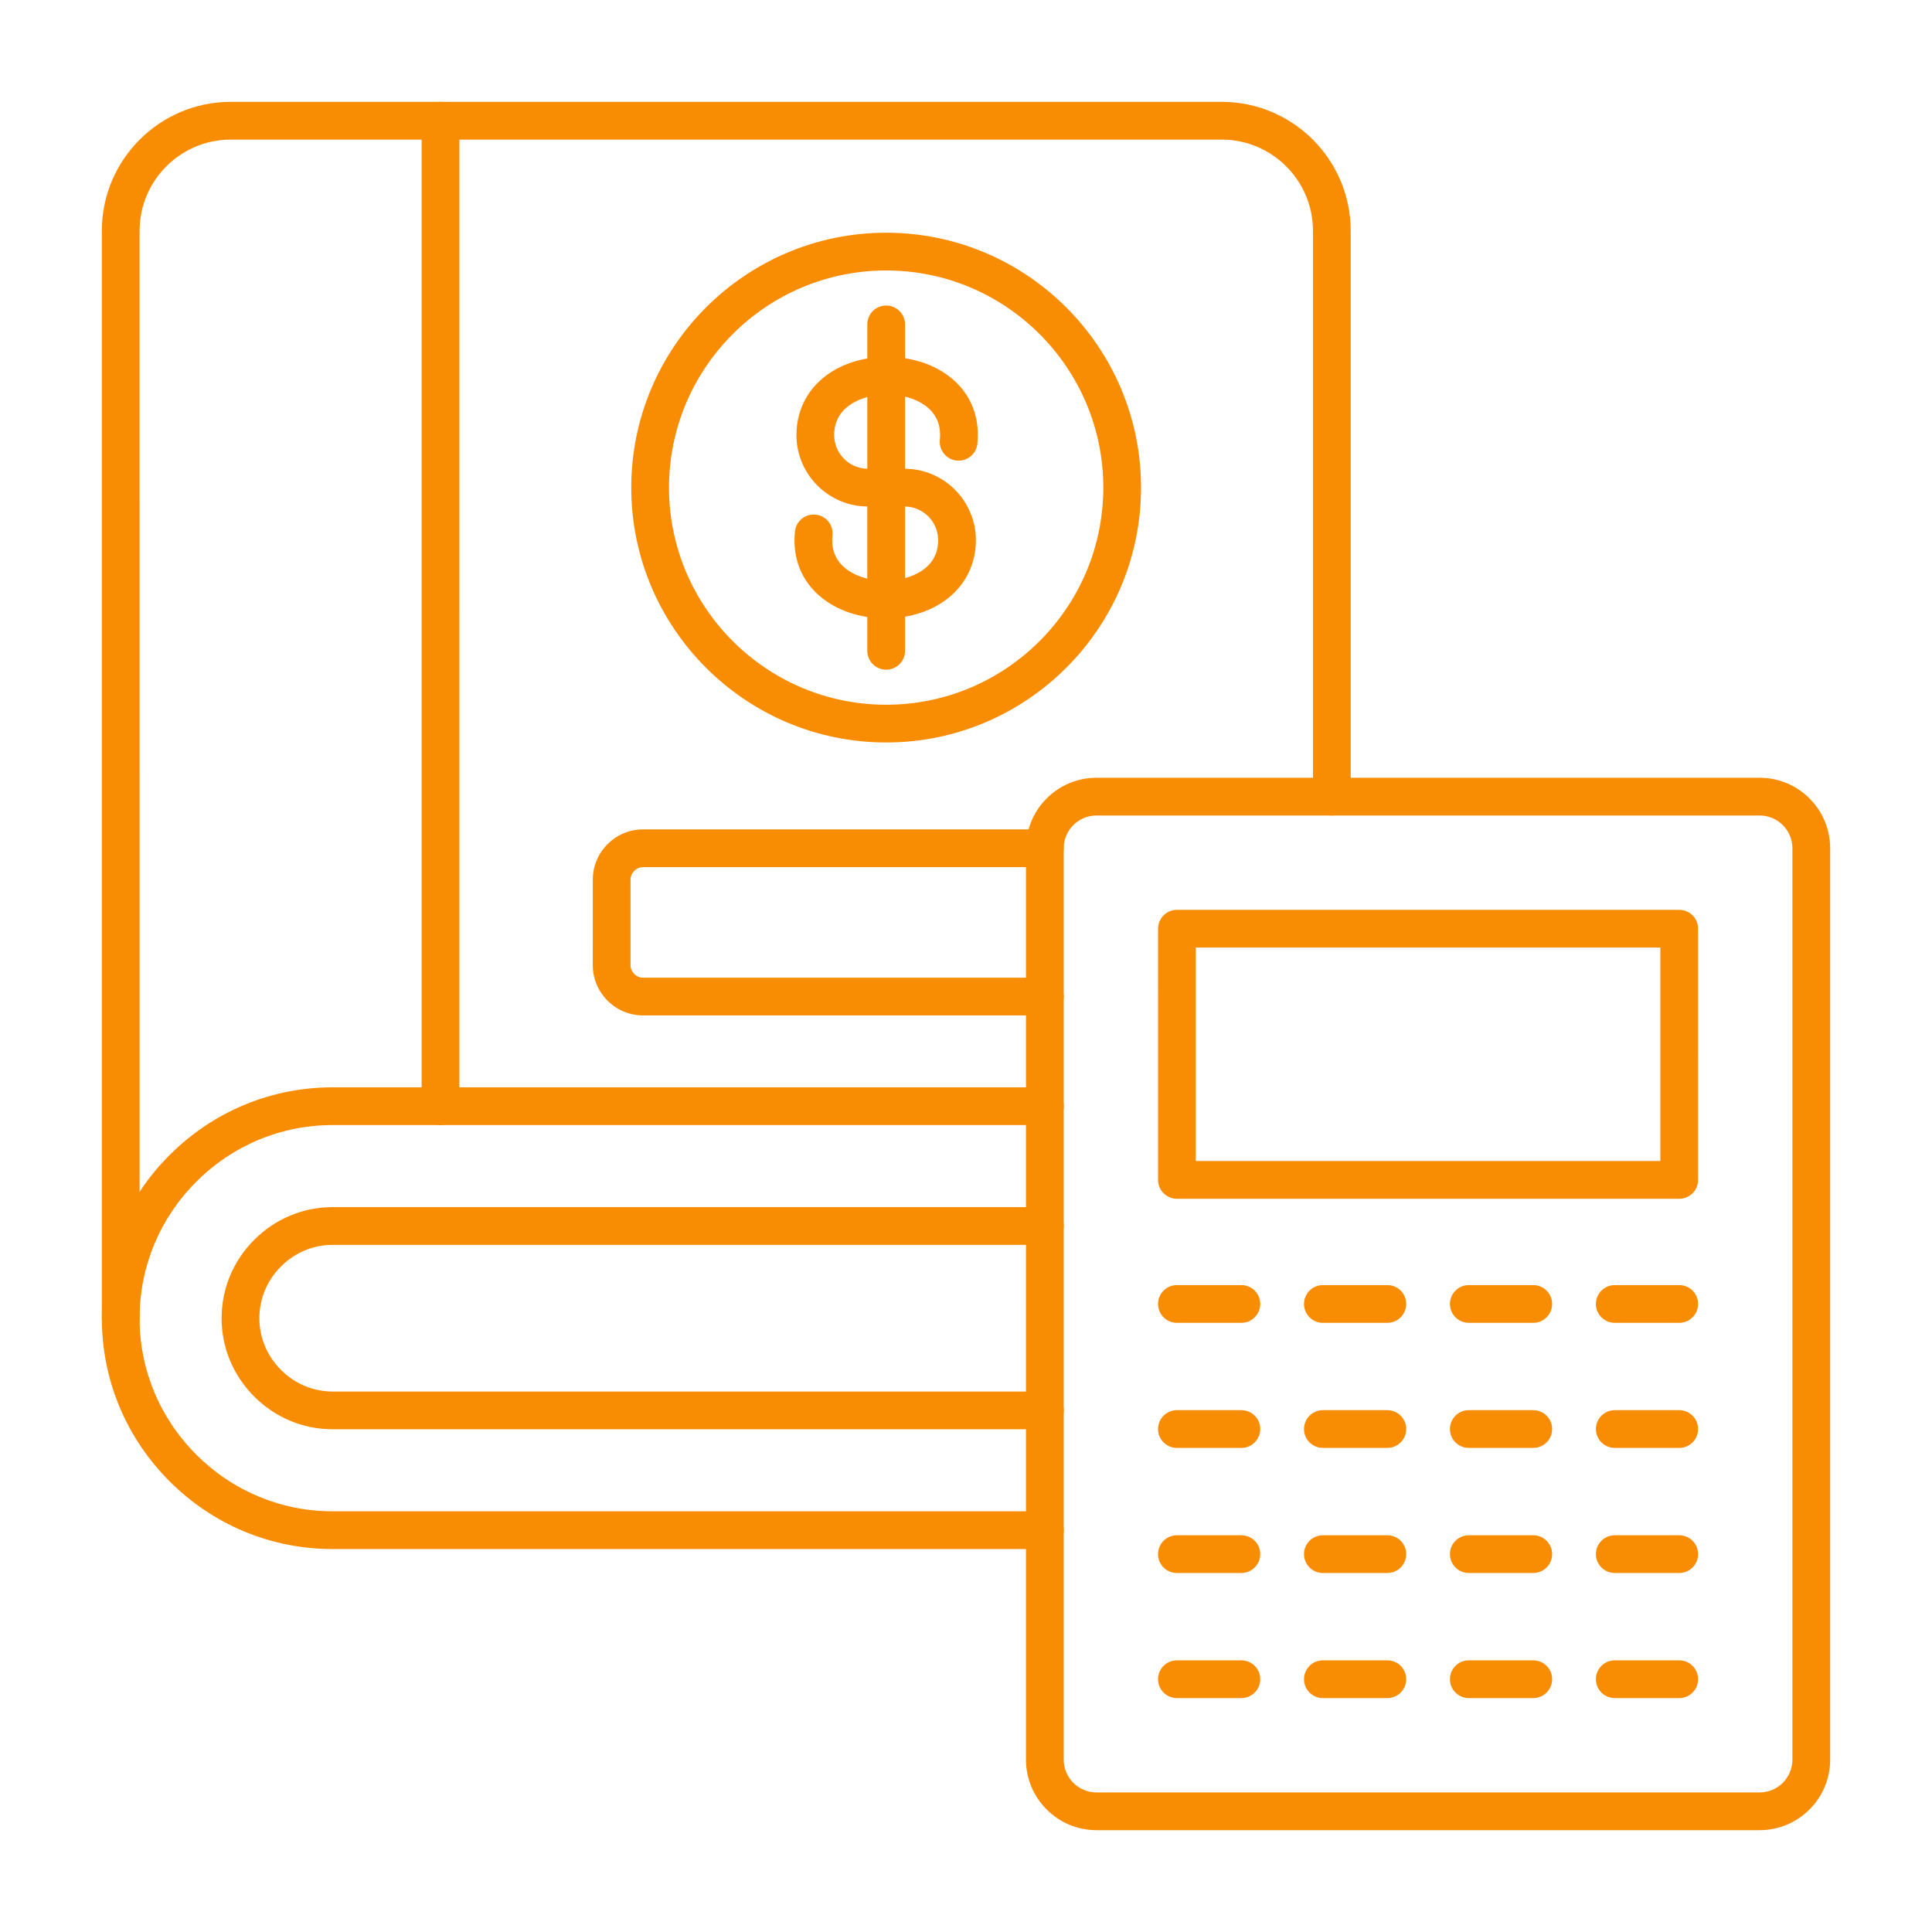
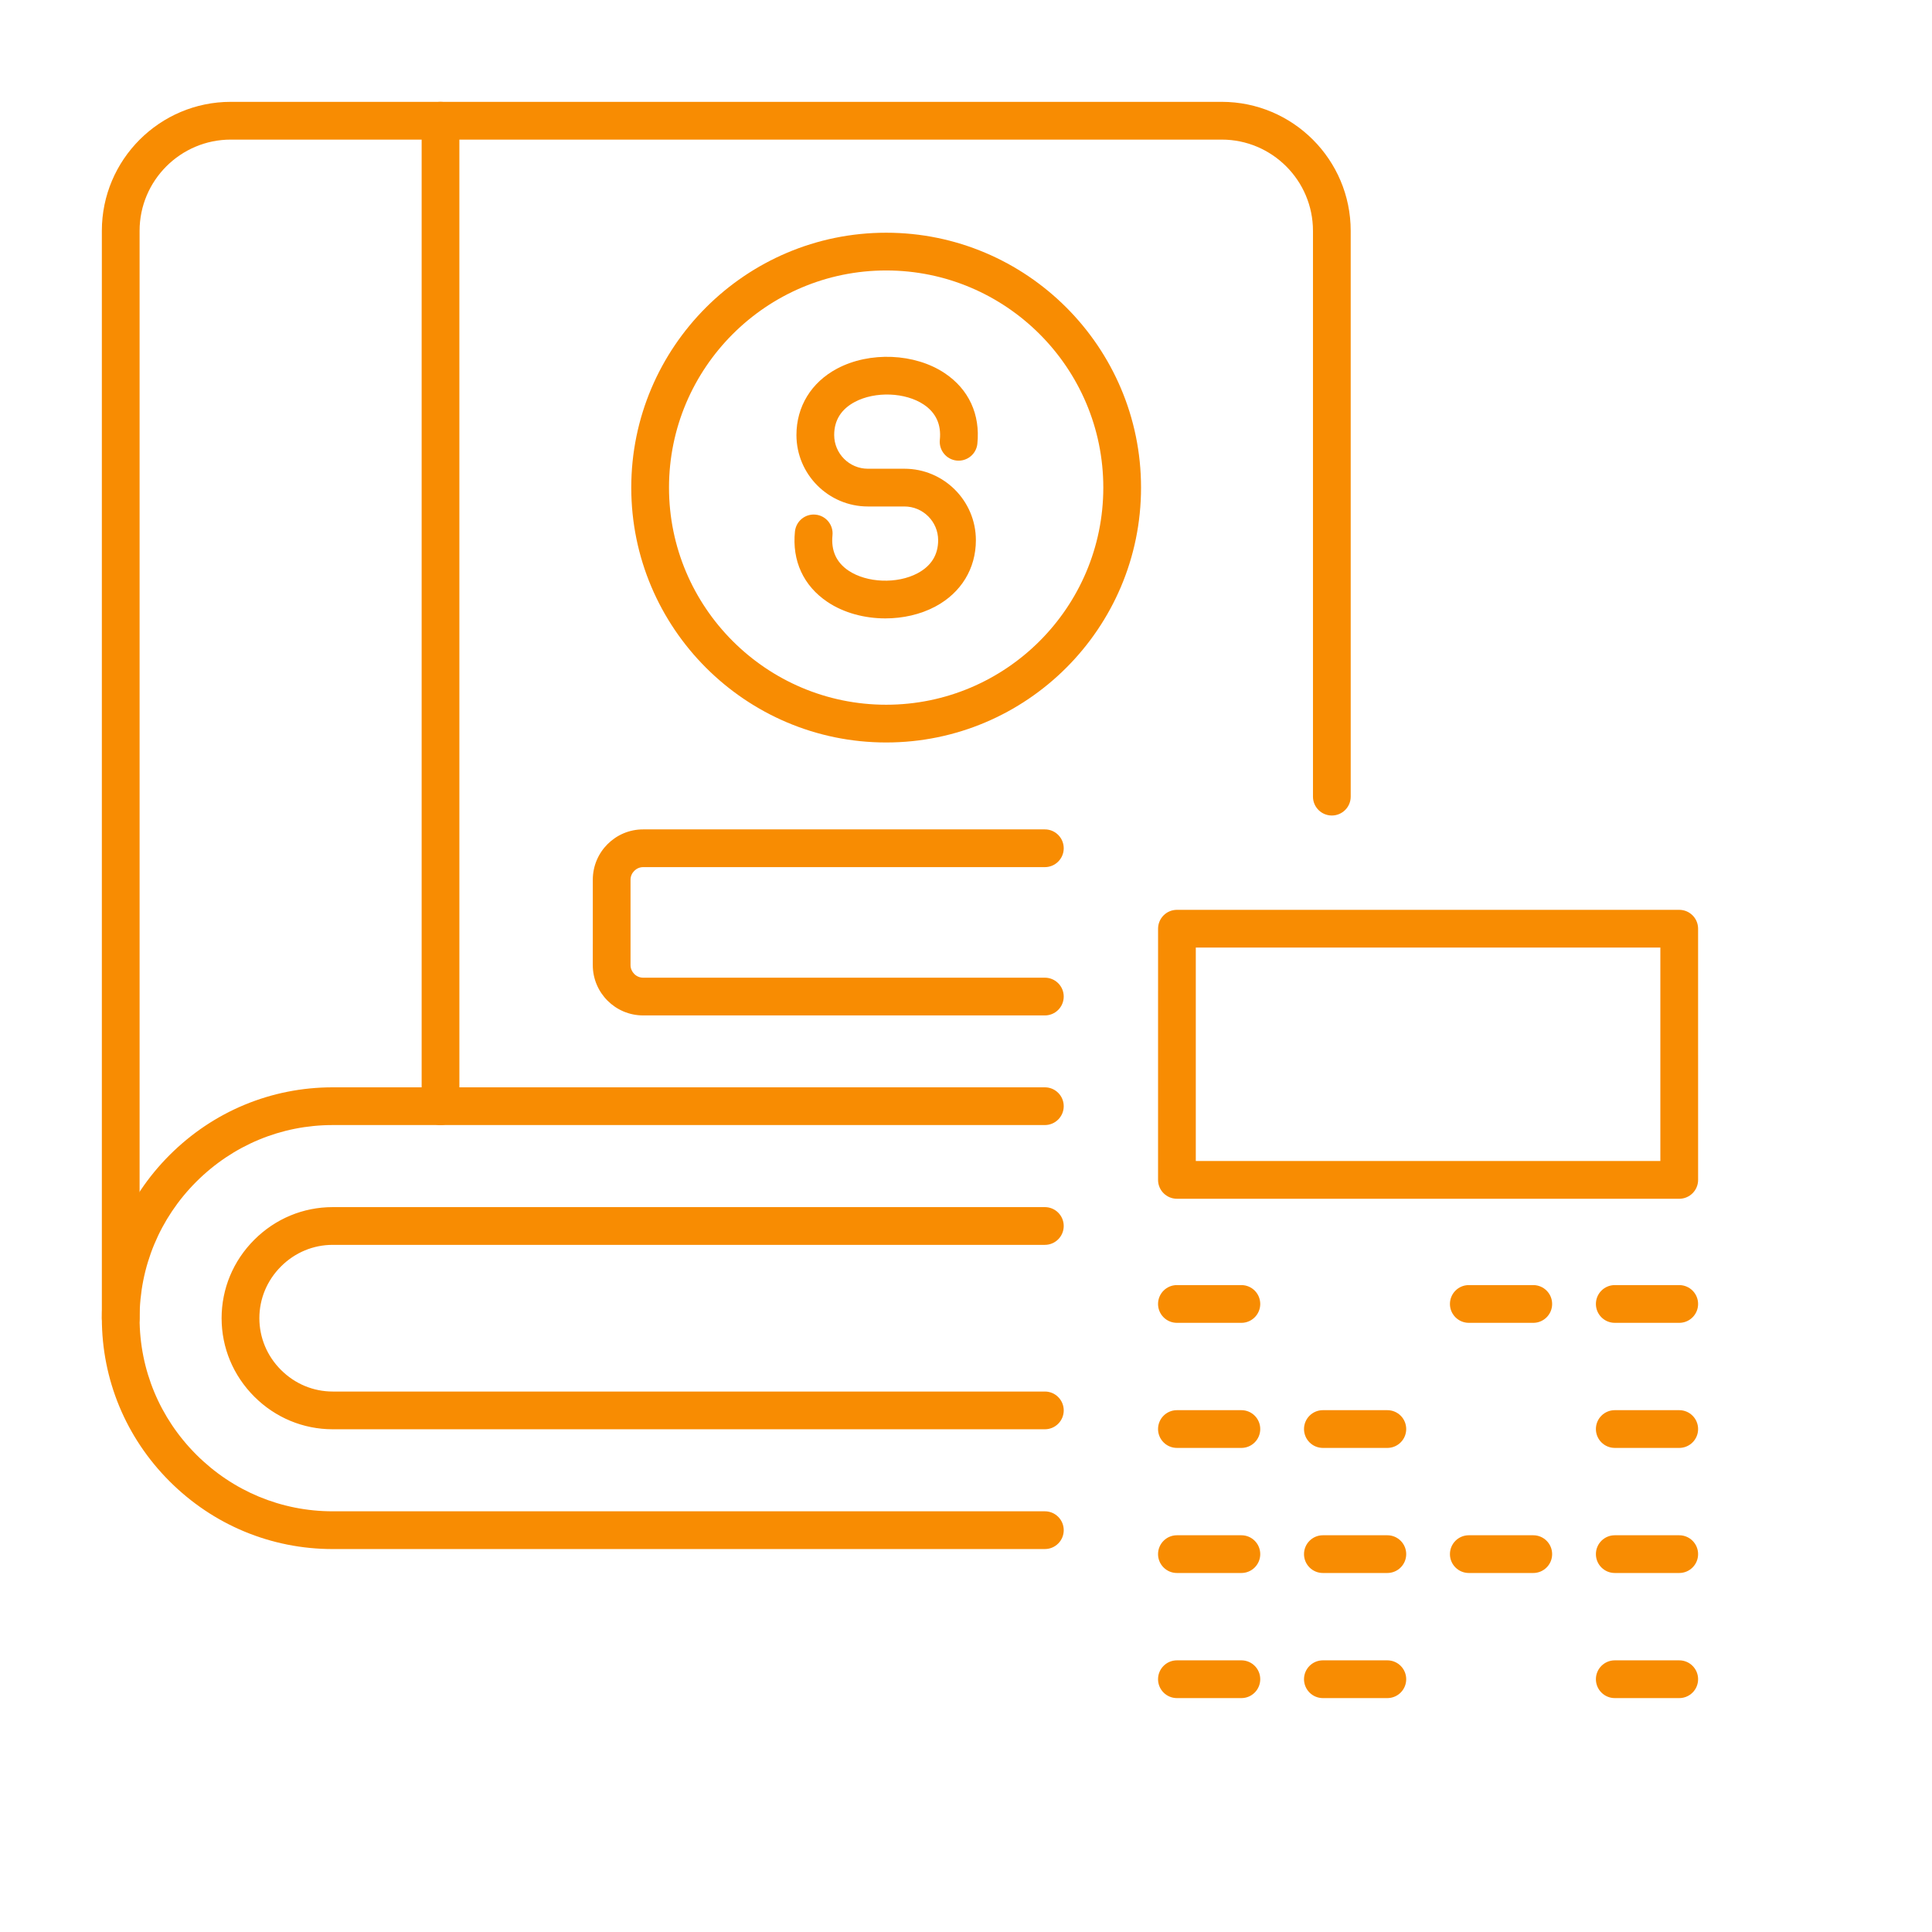
<svg xmlns="http://www.w3.org/2000/svg" clip-rule="evenodd" fill-rule="evenodd" height="300" image-rendering="optimizeQuality" shape-rendering="geometricPrecision" text-rendering="geometricPrecision" viewBox="0 0 173.397 173.397" width="300" version="1.1">
  <g width="100%" height="100%" transform="matrix(1,0,0,1,0,0)">
    <g id="Layer_x0020_1">
      <g id="_213566120">
-         <path id="_213567440" d="m79.535 60.104c-.94 0-1.695-.758-1.695-1.693l.001-29.297c0-.935.754-1.693 1.693-1.693.935-0 1.693.758 1.693 1.693l0 29.296c0 .935-.759 1.694-1.694 1.694z" fill="#f88c02" fill-opacity="1" data-original-color="#000000ff" stroke="none" stroke-opacity="1" />
        <path id="_213567392" d="m79.461 55.501c-1.87 0-3.737-.497-5.194-1.475-2.152-1.444-3.189-3.689-2.921-6.323.096-.931.924-1.611 1.856-1.514.931.094 1.608.925 1.513 1.856-.137 1.369.346 2.435 1.44 3.169 1.647 1.106 4.371 1.209 6.195.236 1.228-.654 1.849-1.652 1.849-2.966 0-1.67-1.358-3.028-3.027-3.028l-3.277-0c-3.534 0-6.414-2.877-6.414-6.414 0-2.55 1.326-4.721 3.641-5.955 2.929-1.561 6.995-1.387 9.676.412 2.153 1.444 3.189 3.689 2.921 6.323-.092.93-.924 1.606-1.856 1.514-.927-.095-1.605-.925-1.513-1.856.142-1.369-.346-2.435-1.439-3.169-1.648-1.106-4.368-1.209-6.195-.236-1.226.654-1.848 1.652-1.848 2.966.001 1.67 1.358 3.028 3.027 3.028l3.278-0c3.534 0 6.412 2.877 6.412 6.414.001 2.55-1.326 4.721-3.641 5.955-1.336.712-2.91 1.063-4.483 1.063z" fill="#f88c02" fill-opacity="1" data-original-color="#000000ff" stroke="none" stroke-opacity="1" />
        <path id="_213567704" d="m79.535 24.274c-10.746 0-19.492 8.742-19.492 19.488.001 10.746 8.745 19.488 19.491 19.488 10.746-0 19.488-8.742 19.488-19.488 0-10.746-8.742-19.488-19.486-19.488zm0 42.363c-12.616 0-22.879-10.261-22.879-22.875 0-12.613 10.262-22.875 22.878-22.875 12.612-0 22.874 10.262 22.874 22.875s-10.262 22.875-22.873 22.875z" fill="#f88c02" fill-opacity="1" data-original-color="#000000ff" stroke="none" stroke-opacity="1" />
        <path id="_213567176" d="m93.777 128.277h-63.918c-2.645 0-5.147-1.041-7.038-2.931-1.89-1.891-2.932-4.39-2.932-7.038.001-2.648 1.04-5.148 2.932-7.038 1.891-1.89 4.388-2.931 7.038-2.931h63.918c.935 0 1.692.758 1.692 1.694 0.0.935-.758 1.693-1.693 1.693l-63.916-0c-1.741 0-3.394.689-4.642 1.939-1.252 1.25-1.94 2.9-1.94 4.643.001 1.743.688 3.393 1.94 4.643 1.25 1.25 2.9 1.939 4.642 1.939l63.918-0c.935 0 1.692.758 1.692 1.694 0.0.935-.758 1.693-1.692 1.693zm0 10.751h-63.918c-5.516 0-10.717-2.16-14.64-6.081-3.919-3.921-6.078-9.12-6.078-14.639 0-5.519 2.159-10.718 6.078-14.639 3.923-3.921 9.123-6.081 14.64-6.081h63.918c.935 0 1.692.758 1.692 1.693 0.0.935-.758 1.693-1.693 1.693l-63.916-0c-4.613 0-8.96 1.808-12.245 5.089-3.279 3.281-5.087 7.63-5.087 12.244.001 4.614 1.806 8.963 5.087 12.244 3.285 3.282 7.631 5.089 12.245 5.089l63.918-0c.935 0 1.692.758 1.692 1.694 0.0.935-.758 1.693-1.692 1.693z" fill="#f88c02" fill-opacity="1" data-original-color="#000000ff" stroke="none" stroke-opacity="1" />
        <path id="_213567224" d="m10.835 120.001c-.935 0-1.694-.758-1.694-1.693l0-97.592c0-6.383 5.193-11.576 11.574-11.576l88.932-0c6.387 0 11.578 5.194 11.578 11.577l.001 50.781c0 .935-.759 1.694-1.694 1.694-.935-0-1.693-.758-1.693-1.693v-50.781c0-4.516-3.676-8.189-8.191-8.189h-88.932c-4.515 0-8.188 3.674-8.188 8.189l.001 97.592c0 .935-.76 1.693-1.694 1.693z" fill="#f88c02" fill-opacity="1" data-original-color="#000000ff" stroke="none" stroke-opacity="1" />
        <path id="_213567200" d="m39.537 100.974c-.938 0-1.694-.758-1.694-1.693l0-88.448c0-.935.755-1.693 1.693-1.693.936-0 1.693.758 1.693 1.693l.001 88.448c0 .935-.76 1.694-1.694 1.694z" fill="#f88c02" fill-opacity="1" data-original-color="#000000ff" stroke="none" stroke-opacity="1" />
        <path id="_213566288" d="m93.777 91.134h-36.058c-2.491 0-4.516-2.025-4.516-4.515l.001-7.665c0-2.49 2.024-4.516 4.515-4.516l36.058-0c.935 0 1.692.758 1.692 1.694 0.0.935-.758 1.693-1.693 1.693l-36.057-0c-.613 0-1.129.517-1.129 1.129l0 7.665c0 .612.515 1.129 1.129 1.129l36.058-0c.935 0 1.692.759 1.692 1.694 0.0.935-.758 1.693-1.692 1.693z" fill="#f88c02" fill-opacity="1" data-original-color="#000000ff" stroke="none" stroke-opacity="1" />
-         <path id="_213566912" d="m98.412 73.19c-1.624 0-2.944 1.319-2.944 2.941l0 81.797c0 1.623 1.319 2.943 2.942 2.943l59.518-0c1.622 0 2.941-1.319 2.941-2.942l0-81.798c0-1.622-1.32-2.941-2.943-2.941zm59.517 91.068h-59.517c-3.49 0-6.33-2.84-6.33-6.329l.001-81.798c0-3.489 2.839-6.328 6.328-6.328h59.518c3.489 0 6.328 2.838 6.328 6.328v81.797c0 3.489-2.84 6.329-6.328 6.329z" fill="#f88c02" fill-opacity="1" data-original-color="#000000ff" stroke="none" stroke-opacity="1" />
        <path id="_213566456" d="m107.323 104.202h41.694v-19.158h-41.694zm43.388 3.386h-45.082c-.935 0-1.693-.758-1.693-1.693l.001-22.544c0-.935.757-1.693 1.692-1.693l45.082-0c.935 0 1.693.758 1.693 1.694l.001 22.544c0 .935-.76 1.694-1.694 1.694z" fill="#f88c02" fill-opacity="1" data-original-color="#000000ff" stroke="none" stroke-opacity="1" />
        <path id="_213566744" d="m111.415 152.404h-5.787c-.935 0-1.693-.758-1.693-1.696.001-.934.758-1.692 1.693-1.692l5.787-0c.935 0 1.692.758 1.692 1.692 0 .938-.759 1.697-1.692 1.696z" fill="#f88c02" fill-opacity="1" data-original-color="#000000ff" stroke="none" stroke-opacity="1" />
        <path id="_213566240" d="m124.514 152.404h-5.786c-.934 0-1.693-.758-1.693-1.696.001-.934.759-1.692 1.693-1.692l5.786-0c.935 0 1.693.758 1.693 1.692.001.938-.759 1.697-1.693 1.696z" fill="#f88c02" fill-opacity="1" data-original-color="#000000ff" stroke="none" stroke-opacity="1" />
-         <path id="_213566648" d="m137.612 152.404h-5.785c-.935 0-1.695-.758-1.695-1.696.001-.934.758-1.692 1.693-1.692l5.786-0c.935 0 1.693.758 1.693 1.692.001.938-.759 1.697-1.693 1.696z" fill="#f88c02" fill-opacity="1" data-original-color="#000000ff" stroke="none" stroke-opacity="1" />
        <path id="_213566816" d="m150.711 152.404h-5.785c-.935 0-1.694-.758-1.694-1.696.001-.934.758-1.692 1.693-1.692l5.786-0c.935 0 1.693.758 1.693 1.692.001.938-.758 1.697-1.693 1.696z" fill="#f88c02" fill-opacity="1" data-original-color="#000000ff" stroke="none" stroke-opacity="1" />
        <path id="_213566936" d="m111.415 141.176h-5.787c-.935 0-1.693-.758-1.693-1.693.001-.935.758-1.693 1.693-1.693h5.787c.935 0 1.692.758 1.692 1.693s-.759 1.693-1.692 1.693z" fill="#f88c02" fill-opacity="1" data-original-color="#000000ff" stroke="none" stroke-opacity="1" />
        <path id="_213566408" d="m124.514 141.176h-5.786c-.934 0-1.693-.758-1.693-1.693.001-.935.759-1.693 1.693-1.693h5.786c.935 0 1.693.758 1.693 1.693.001.935-.759 1.693-1.693 1.693z" fill="#f88c02" fill-opacity="1" data-original-color="#000000ff" stroke="none" stroke-opacity="1" />
        <path id="_213566696" d="m137.612 141.176h-5.785c-.935 0-1.695-.758-1.695-1.693.001-.935.758-1.693 1.693-1.693h5.786c.935 0 1.693.758 1.693 1.693.001.935-.759 1.693-1.693 1.693z" fill="#f88c02" fill-opacity="1" data-original-color="#000000ff" stroke="none" stroke-opacity="1" />
        <path id="_213565544" d="m150.711 141.176h-5.785c-.935 0-1.694-.758-1.694-1.693.001-.935.758-1.693 1.693-1.693h5.786c.935 0 1.693.758 1.693 1.693.001.935-.758 1.693-1.693 1.693z" fill="#f88c02" fill-opacity="1" data-original-color="#000000ff" stroke="none" stroke-opacity="1" />
        <path id="_213565472" d="m111.415 129.95h-5.787c-.935 0-1.693-.758-1.693-1.694.001-.935.758-1.693 1.693-1.693l5.787-0c.935 0 1.692.758 1.692 1.694s-.759 1.694-1.692 1.694z" fill="#f88c02" fill-opacity="1" data-original-color="#000000ff" stroke="none" stroke-opacity="1" />
        <path id="_213565688" d="m124.514 129.95h-5.786c-.934 0-1.693-.758-1.693-1.694.001-.935.759-1.693 1.693-1.693l5.786-0c.935 0 1.693.758 1.693 1.694.001.935-.759 1.694-1.693 1.694z" fill="#f88c02" fill-opacity="1" data-original-color="#000000ff" stroke="none" stroke-opacity="1" />
-         <path id="_213566144" d="m137.612 129.95h-5.785c-.935 0-1.695-.758-1.695-1.694.001-.935.758-1.693 1.693-1.693l5.786-0c.935 0 1.693.758 1.693 1.694.001.935-.759 1.694-1.693 1.694z" fill="#f88c02" fill-opacity="1" data-original-color="#000000ff" stroke="none" stroke-opacity="1" />
        <path id="_213566024" d="m150.711 129.95h-5.785c-.935 0-1.694-.758-1.694-1.694.001-.935.758-1.693 1.693-1.693l5.786-0c.935 0 1.693.758 1.693 1.694.001.935-.758 1.694-1.693 1.694z" fill="#f88c02" fill-opacity="1" data-original-color="#000000ff" stroke="none" stroke-opacity="1" />
        <path id="_213565928" d="m111.415 118.724h-5.787c-.935 0-1.693-.758-1.693-1.694.001-.935.758-1.693 1.693-1.693l5.787-0c.935 0 1.692.759 1.692 1.694 0 .935-.759 1.694-1.692 1.694z" fill="#f88c02" fill-opacity="1" data-original-color="#000000ff" stroke="none" stroke-opacity="1" />
-         <path id="_213565880" d="m124.514 118.724h-5.786c-.934 0-1.693-.758-1.693-1.694.001-.935.759-1.693 1.693-1.693l5.786-0c.935 0 1.693.759 1.693 1.694.001.935-.759 1.694-1.693 1.694z" fill="#f88c02" fill-opacity="1" data-original-color="#000000ff" stroke="none" stroke-opacity="1" />
        <path id="_213565856" d="m137.612 118.724h-5.785c-.935 0-1.695-.758-1.695-1.694.001-.935.758-1.693 1.693-1.693l5.786-0c.935 0 1.693.759 1.693 1.694.001.935-.759 1.694-1.693 1.694z" fill="#f88c02" fill-opacity="1" data-original-color="#000000ff" stroke="none" stroke-opacity="1" />
        <path id="_213565640" d="m150.711 118.724h-5.785c-.935 0-1.694-.758-1.694-1.694.001-.935.758-1.693 1.693-1.693l5.786-0c.935 0 1.693.759 1.693 1.694.001.935-.758 1.694-1.693 1.694z" fill="#f88c02" fill-opacity="1" data-original-color="#000000ff" stroke="none" stroke-opacity="1" />
      </g>
    </g>
  </g>
</svg>